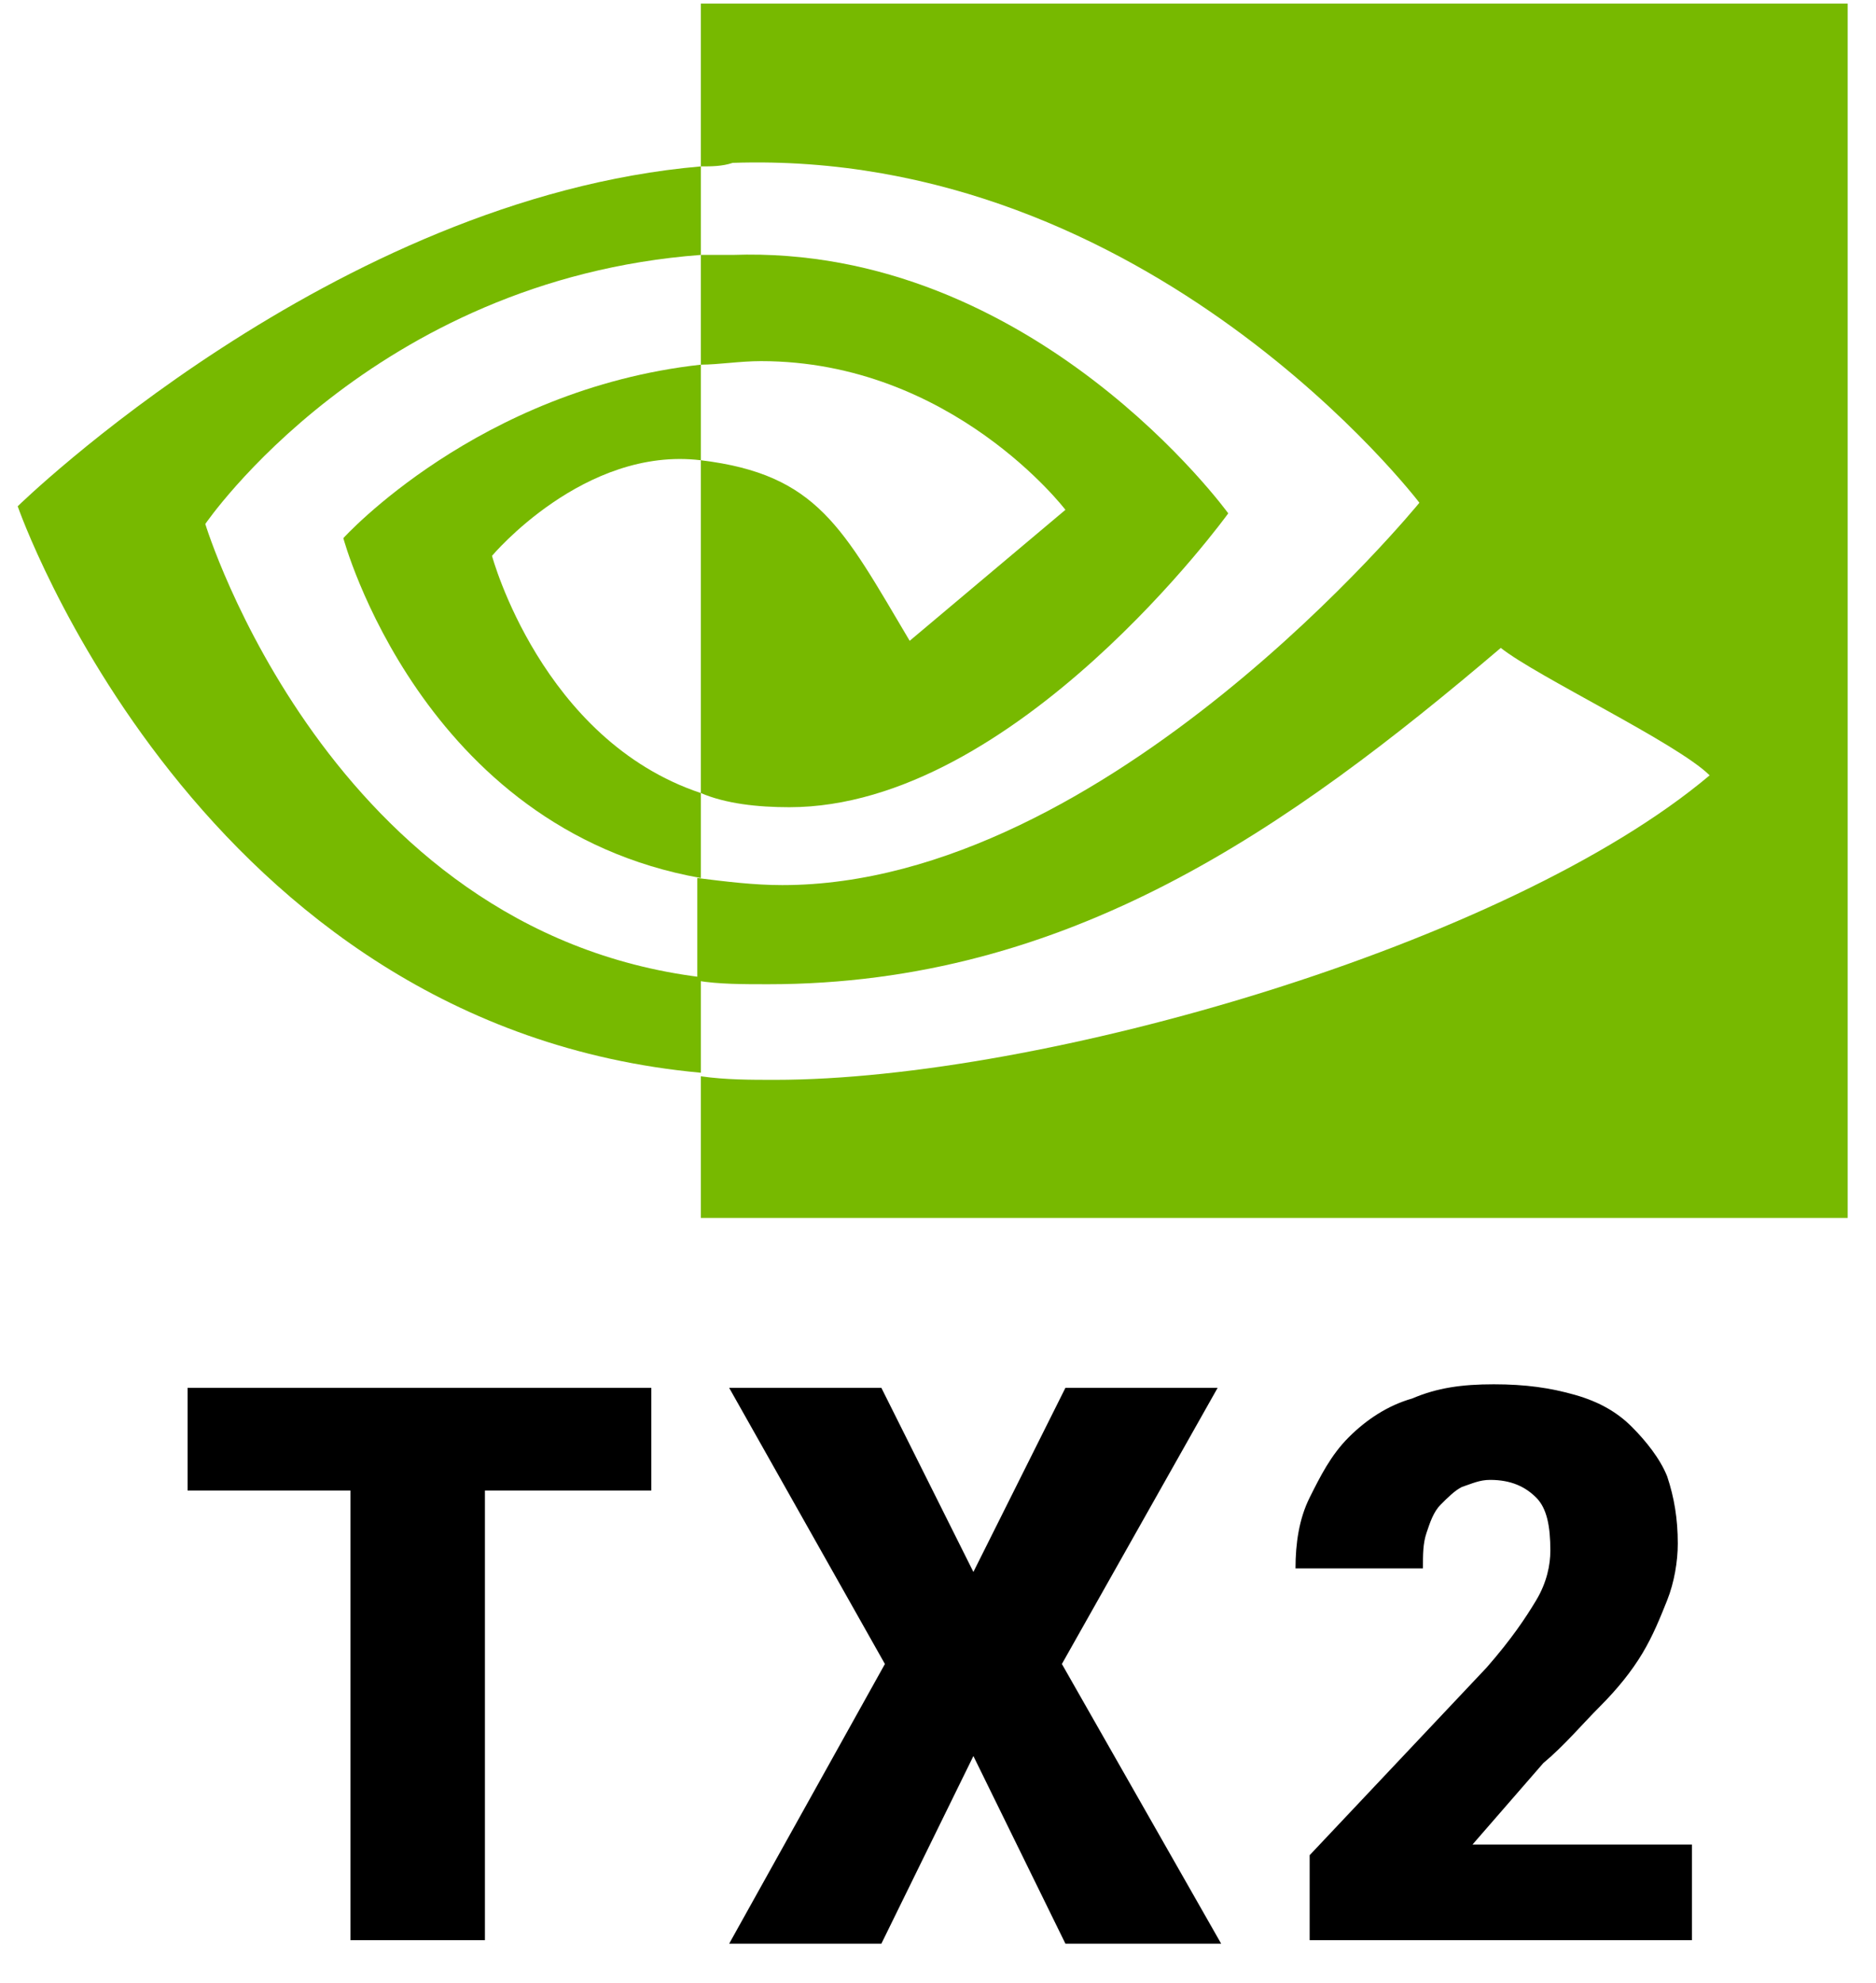
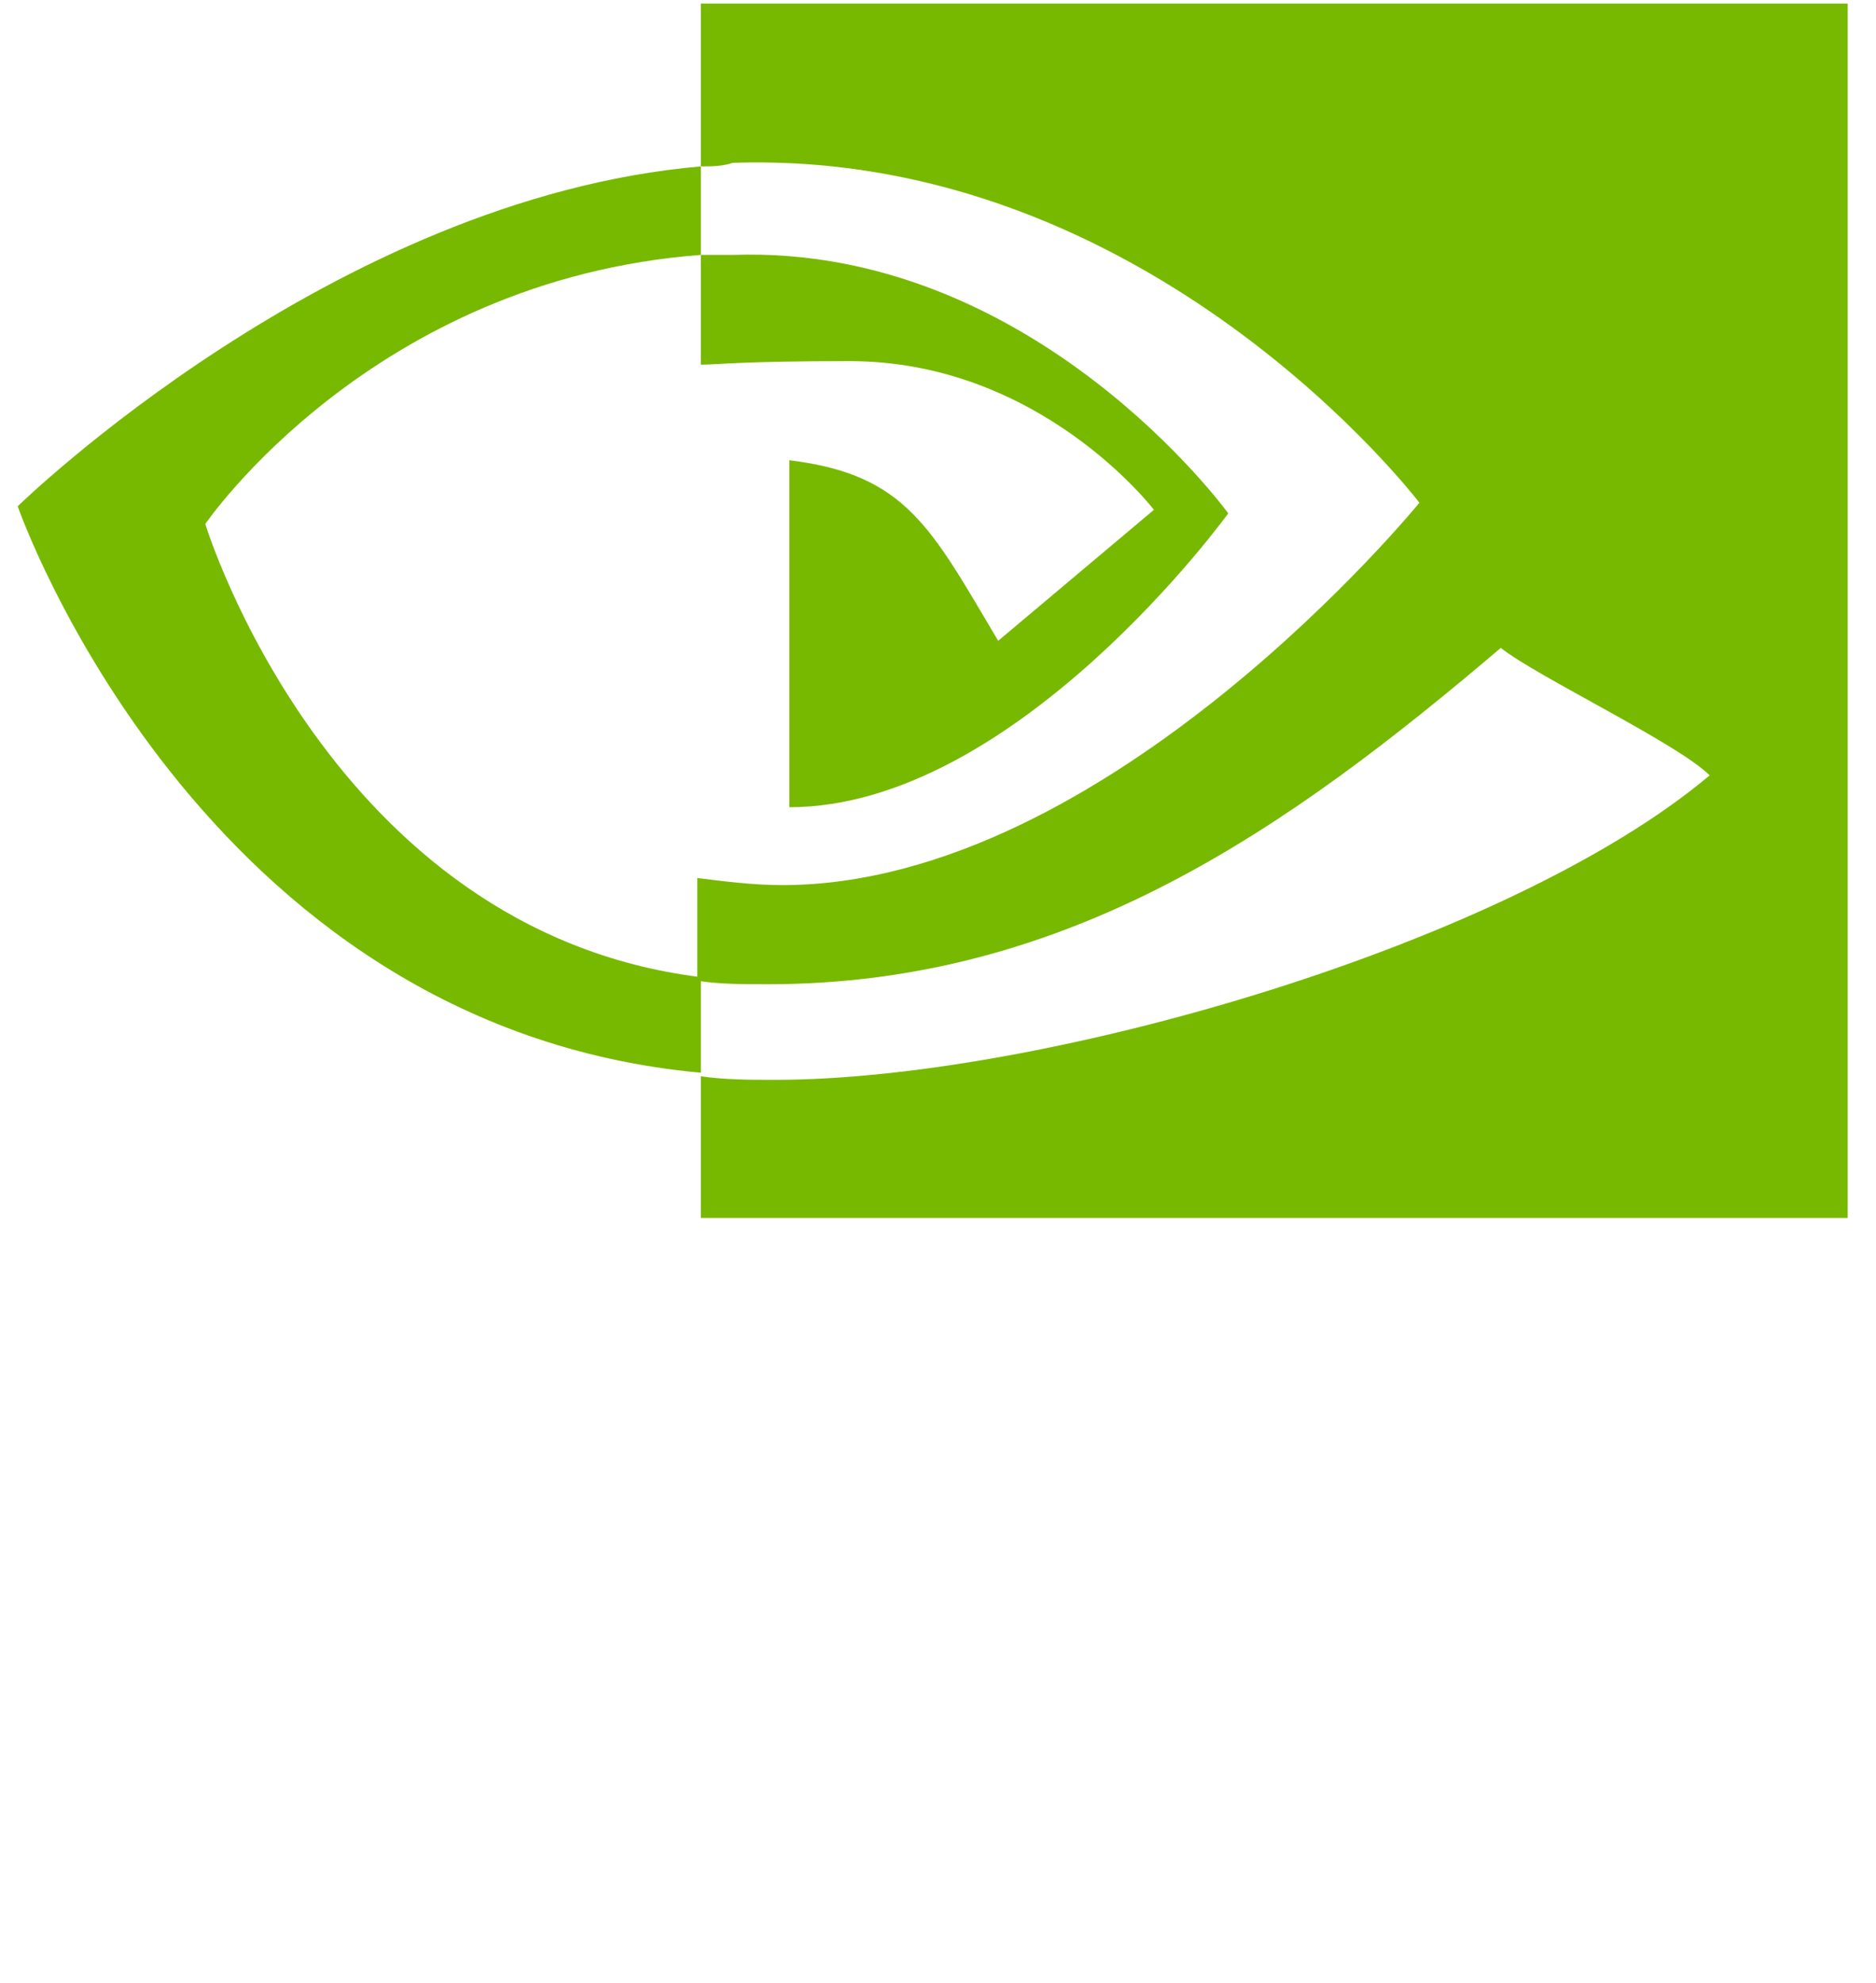
<svg xmlns="http://www.w3.org/2000/svg" version="1.1" id="Layer_1" x="0px" y="0px" viewBox="0 0 53 56" style="enable-background:new 0 0 53 56;" xml:space="preserve">
  <style type="text/css">
	.st0{fill:#77B900;}
</style>
  <title>Nvidia_logo</title>
  <desc>Created with Sketch.</desc>
  <path class="st0" d="M5.8,14.8c0,0,4.7-6.9,14-7.6V4.7C9.4,5.6,0.5,14.3,0.5,14.3s5.1,14.7,19.3,16v-2.7C9.3,26.3,5.8,14.8,5.8,14.8  z" />
-   <path class="st0" d="M19.8,22.4v2.4c-7.9-1.4-10.1-9.6-10.1-9.6s3.8-4.2,10.1-4.9V13l0,0c-3.3-0.4-5.9,2.7-5.9,2.7  S15.3,20.9,19.8,22.4L19.8,22.4z" />
  <path class="st0" d="M19.8,0.1v4.6c0.3,0,0.6,0,0.9-0.1c11.8-0.4,19.4,9.6,19.4,9.6S31.3,25,22.1,25c-0.8,0-1.6-0.1-2.4-0.2v2.9  c0.6,0.1,1.3,0.1,2,0.1c8.5,0,14.7-4.4,20.7-9.5c1,0.8,5,2.7,5.9,3.6c-5.7,4.8-18.9,8.6-26.4,8.6c-0.7,0-1.4,0-2.1-0.1v4h32.4V0.1  H19.8z" />
-   <path class="st0" d="M19.8,10.3V7.2c0.3,0,0.6,0,0.9,0c8.5-0.3,14,7.3,14,7.3s-6,8.3-12.4,8.3c-0.9,0-1.8-0.1-2.5-0.4V13  c3.3,0.4,4,1.9,5.9,5.1l4.4-3.7c0,0-3.2-4.2-8.6-4.2C20.9,10.2,20.3,10.3,19.8,10.3L19.8,10.3z" />
+   <path class="st0" d="M19.8,10.3V7.2c0.3,0,0.6,0,0.9,0c8.5-0.3,14,7.3,14,7.3s-6,8.3-12.4,8.3V13  c3.3,0.4,4,1.9,5.9,5.1l4.4-3.7c0,0-3.2-4.2-8.6-4.2C20.9,10.2,20.3,10.3,19.8,10.3L19.8,10.3z" />
  <g>
-     <path d="M18.4,42.1h-4.7v12.7H9.9V42.1H5.3v-2.9h13.1V42.1z" />
-     <path d="M27.5,44.4l2.6-5.2h4.3L30,47l4.5,7.9h-4.4l-2.6-5.3l-2.6,5.3h-4.3L25,47l-4.4-7.8h4.3L27.5,44.4z" />
-     <path d="M47.9,54.8H37v-2.4l5-5.3c0.7-0.8,1.1-1.4,1.4-1.9c0.3-0.5,0.4-1,0.4-1.4c0-0.7-0.1-1.2-0.4-1.5s-0.7-0.5-1.3-0.5   c-0.3,0-0.5,0.1-0.8,0.2c-0.2,0.1-0.4,0.3-0.6,0.5s-0.3,0.5-0.4,0.8c-0.1,0.3-0.1,0.6-0.1,1h-3.6c0-0.7,0.1-1.4,0.4-2   s0.6-1.2,1.1-1.7c0.5-0.5,1.1-0.9,1.8-1.1c0.7-0.3,1.4-0.4,2.3-0.4c0.9,0,1.6,0.1,2.3,0.3c0.7,0.2,1.2,0.5,1.6,0.9s0.8,0.9,1,1.4   c0.2,0.6,0.3,1.2,0.3,1.9c0,0.5-0.1,1.1-0.3,1.6c-0.2,0.5-0.4,1-0.7,1.5s-0.7,1-1.2,1.5s-1,1.1-1.6,1.6l-2,2.3h6.2V54.8z" />
-   </g>
+     </g>
</svg>